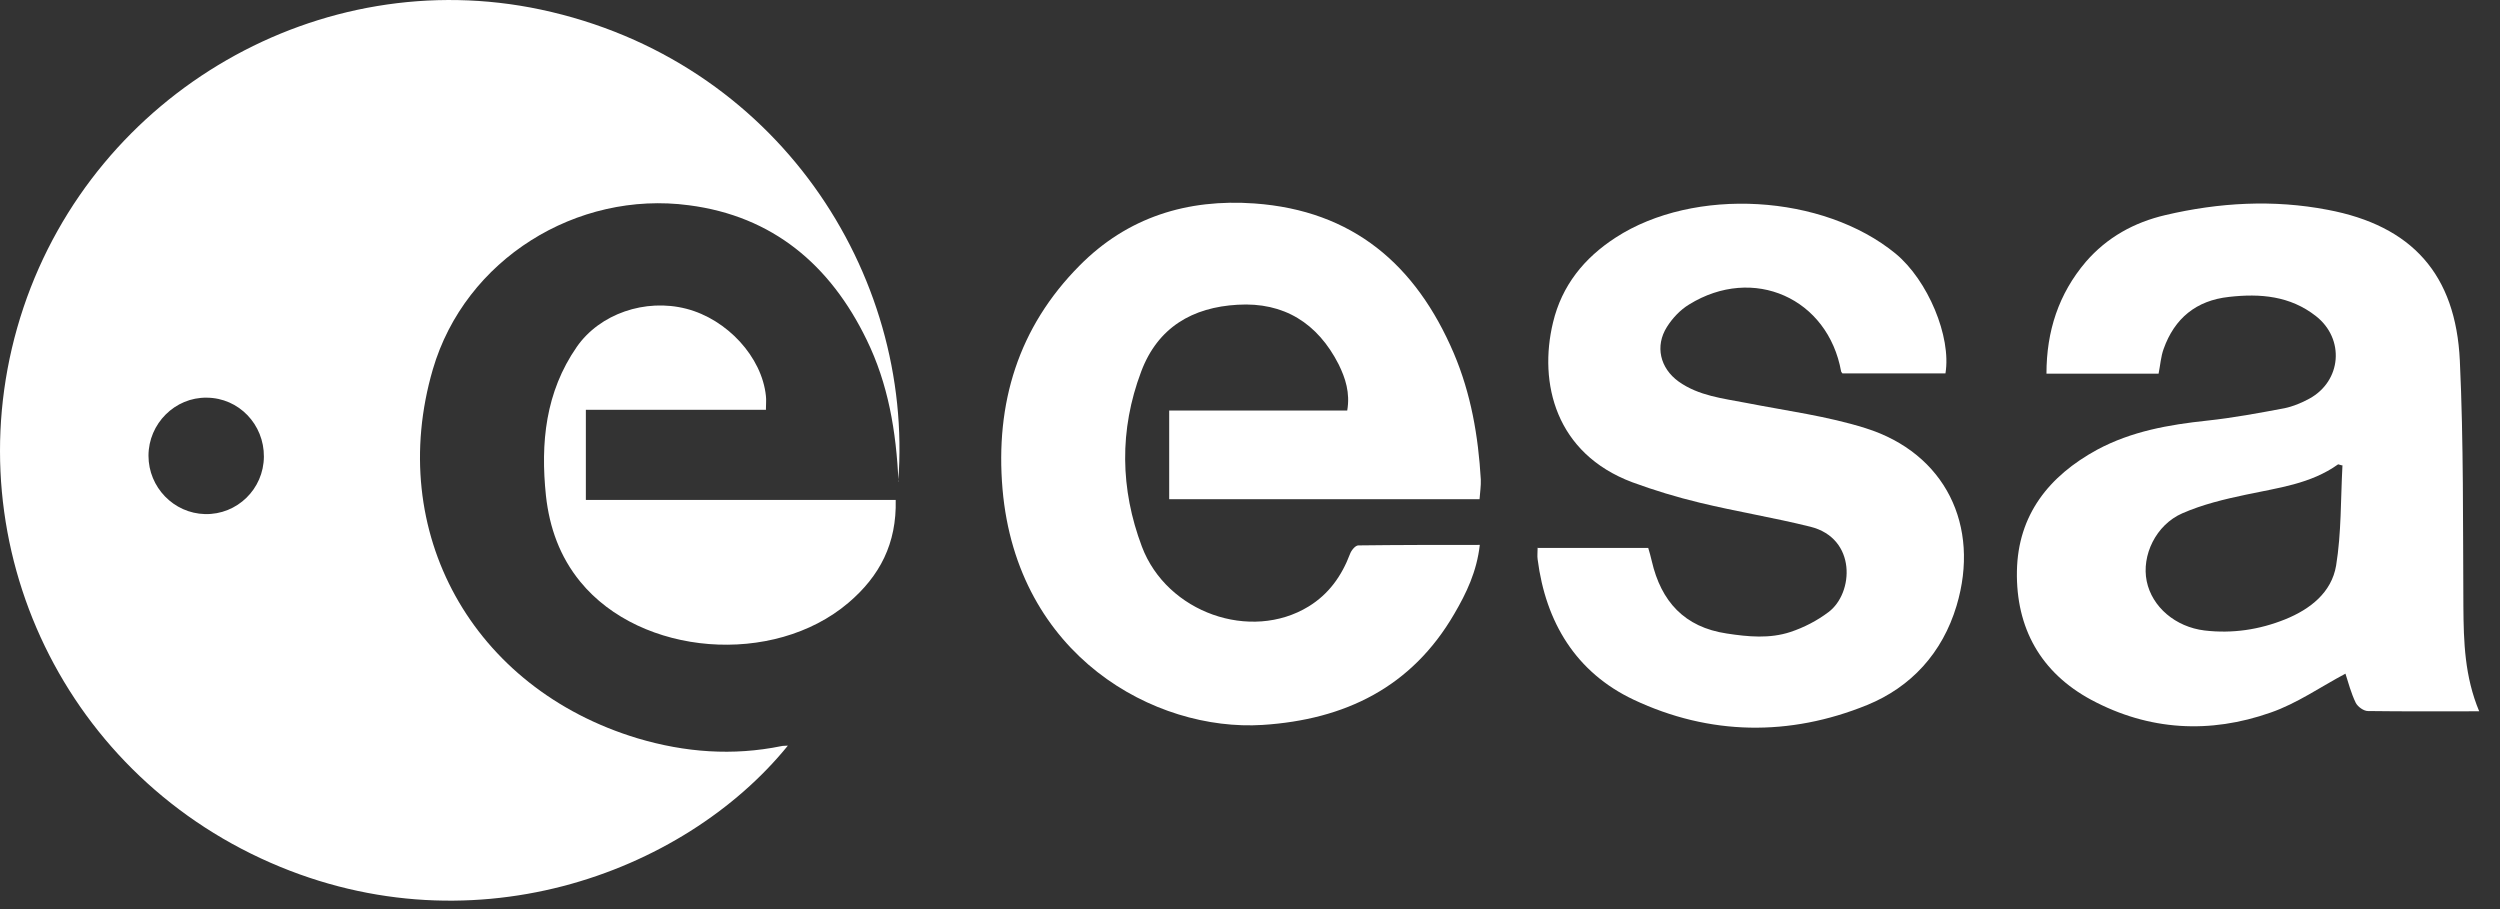
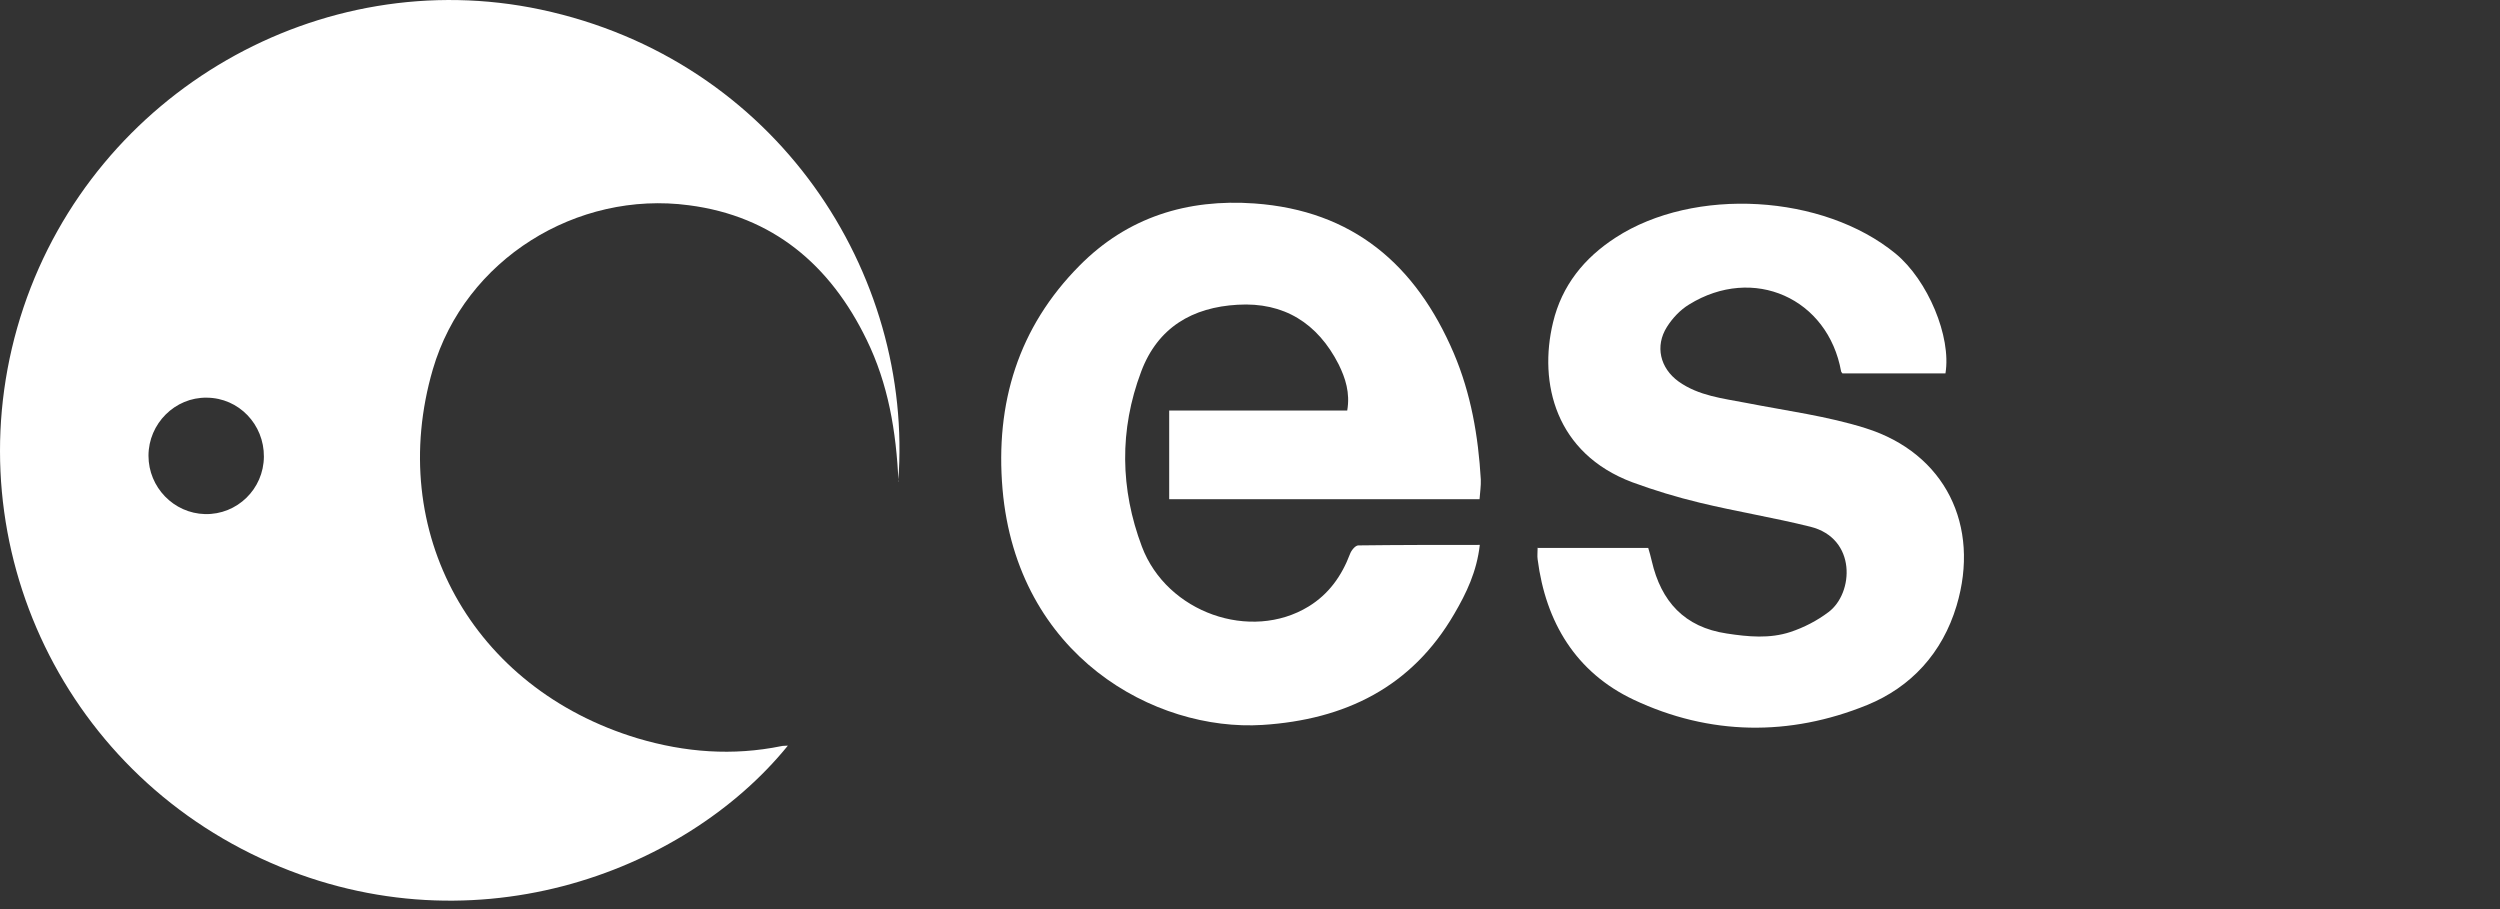
<svg xmlns="http://www.w3.org/2000/svg" width="99" height="36" viewBox="0 0 99 36" fill="none">
  <rect x="0" y="0" width="99" height="36" fill="#333333" stroke="none" />
  <path d="M35.58 19.078C35.49 17.067 35.17 15.197 34.32 13.457C32.88 10.488 30.6 8.558 27.28 8.128C22.85 7.538 18.42 10.258 17.14 14.627C15.27 21.047 18.69 27.258 25.25 29.238C27.13 29.797 29.02 29.938 30.94 29.547C31.02 29.527 31.1 29.538 31.2 29.527C27.07 34.617 18.5 37.797 10.32 33.987C2.05 30.137 -1.95 20.777 0.93 12.178C3.8 3.638 12.68 -1.472 21.41 0.378C30.77 2.368 36.2 10.838 35.57 19.067L35.58 19.078ZM10.45 18.087C10.46 16.808 9.46 15.758 8.19 15.748C6.93 15.727 5.88 16.777 5.88 18.047C5.88 19.297 6.88 20.328 8.12 20.358C9.39 20.387 10.44 19.367 10.45 18.087Z" fill="white" />
-   <path d="M98.18 28.167C96.66 28.167 95.21 28.177 93.77 28.157C93.6 28.157 93.37 27.987 93.29 27.837C93.1 27.447 92.99 27.017 92.88 26.677C91.9 27.197 90.96 27.857 89.92 28.217C87.51 29.067 85.1 28.937 82.82 27.717C80.81 26.637 79.83 24.867 79.87 22.617C79.91 20.387 81.14 18.847 83.05 17.807C84.41 17.077 85.89 16.817 87.4 16.657C88.43 16.547 89.45 16.357 90.46 16.167C90.8 16.097 91.14 15.957 91.45 15.787C92.73 15.087 92.86 13.417 91.71 12.517C90.69 11.717 89.51 11.617 88.27 11.757C86.97 11.897 86.11 12.607 85.68 13.817C85.57 14.117 85.55 14.447 85.48 14.797H81.04C81.04 13.117 81.52 11.637 82.6 10.367C83.44 9.397 84.51 8.807 85.75 8.517C87.88 8.017 90.03 7.897 92.17 8.307C95.52 8.937 97.25 10.867 97.41 14.287C97.56 17.527 97.53 20.777 97.55 24.017C97.56 25.417 97.6 26.797 98.18 28.177V28.167ZM92.77 18.437C92.71 18.417 92.65 18.407 92.59 18.387C91.5 19.167 90.21 19.317 88.95 19.587C88.09 19.767 87.22 19.977 86.42 20.327C85.37 20.787 84.8 21.997 85.01 23.017C85.22 24.037 86.15 24.827 87.3 24.967C88.4 25.097 89.47 24.937 90.49 24.527C91.48 24.127 92.33 23.467 92.51 22.397C92.72 21.107 92.69 19.767 92.76 18.457L92.77 18.437Z" fill="white" />
  <path d="M58.6 21.578C58.48 22.637 58.07 23.488 57.59 24.308C55.9 27.218 53.26 28.497 50 28.707C45.72 28.977 40.27 25.968 39.7 19.367C39.41 15.967 40.32 12.967 42.75 10.518C44.65 8.597 47.02 7.867 49.68 8.057C53.57 8.337 56.07 10.477 57.57 13.988C58.25 15.588 58.54 17.267 58.64 18.988C58.65 19.238 58.61 19.488 58.59 19.767H46.3V16.258H53.35C53.47 15.557 53.28 14.977 53.01 14.428C52.18 12.797 50.84 11.957 49.01 12.068C47.23 12.168 45.85 12.957 45.19 14.717C44.32 17.027 44.36 19.367 45.22 21.648C46.21 24.267 49.53 25.418 51.82 24.017C52.62 23.527 53.13 22.808 53.46 21.938C53.51 21.797 53.67 21.598 53.79 21.598C55.37 21.578 56.95 21.578 58.58 21.578H58.6Z" fill="white" />
  <path d="M60.91 21.698H65.27C65.32 21.867 65.37 22.038 65.41 22.218C65.78 23.817 66.7 24.837 68.38 25.087C69.23 25.218 70.08 25.297 70.9 25.027C71.44 24.848 71.96 24.578 72.41 24.238C73.41 23.488 73.53 21.317 71.69 20.858C70.24 20.497 68.76 20.258 67.31 19.907C66.4 19.688 65.51 19.418 64.64 19.098C61.6 17.957 60.92 15.168 61.5 12.768C61.85 11.307 62.73 10.217 63.98 9.408C67.09 7.388 72.2 7.688 75.07 10.047C76.34 11.098 77.28 13.328 77.04 14.787H72.96C72.96 14.787 72.92 14.738 72.91 14.717C72.39 11.807 69.43 10.488 66.89 12.057C66.54 12.268 66.23 12.598 66.01 12.947C65.53 13.707 65.74 14.578 66.47 15.107C67.27 15.678 68.23 15.777 69.16 15.957C70.74 16.267 72.36 16.477 73.88 16.957C77.03 17.948 78.43 20.817 77.48 23.988C76.92 25.858 75.68 27.207 73.94 27.918C70.87 29.168 67.7 29.128 64.69 27.707C62.41 26.628 61.21 24.648 60.89 22.148C60.87 22.017 60.89 21.878 60.89 21.688L60.91 21.698Z" fill="white" />
-   <path d="M30.34 16.227H23.2V19.797H35.47C35.51 21.517 34.85 22.807 33.59 23.877C30.63 26.387 25.39 25.987 22.98 23.037C22.17 22.047 21.76 20.897 21.62 19.637C21.4 17.537 21.6 15.527 22.84 13.737C23.75 12.427 25.55 11.807 27.18 12.227C28.8 12.647 30.17 14.137 30.33 15.677C30.35 15.837 30.33 16.007 30.33 16.237L30.34 16.227Z" fill="white" />
</svg>